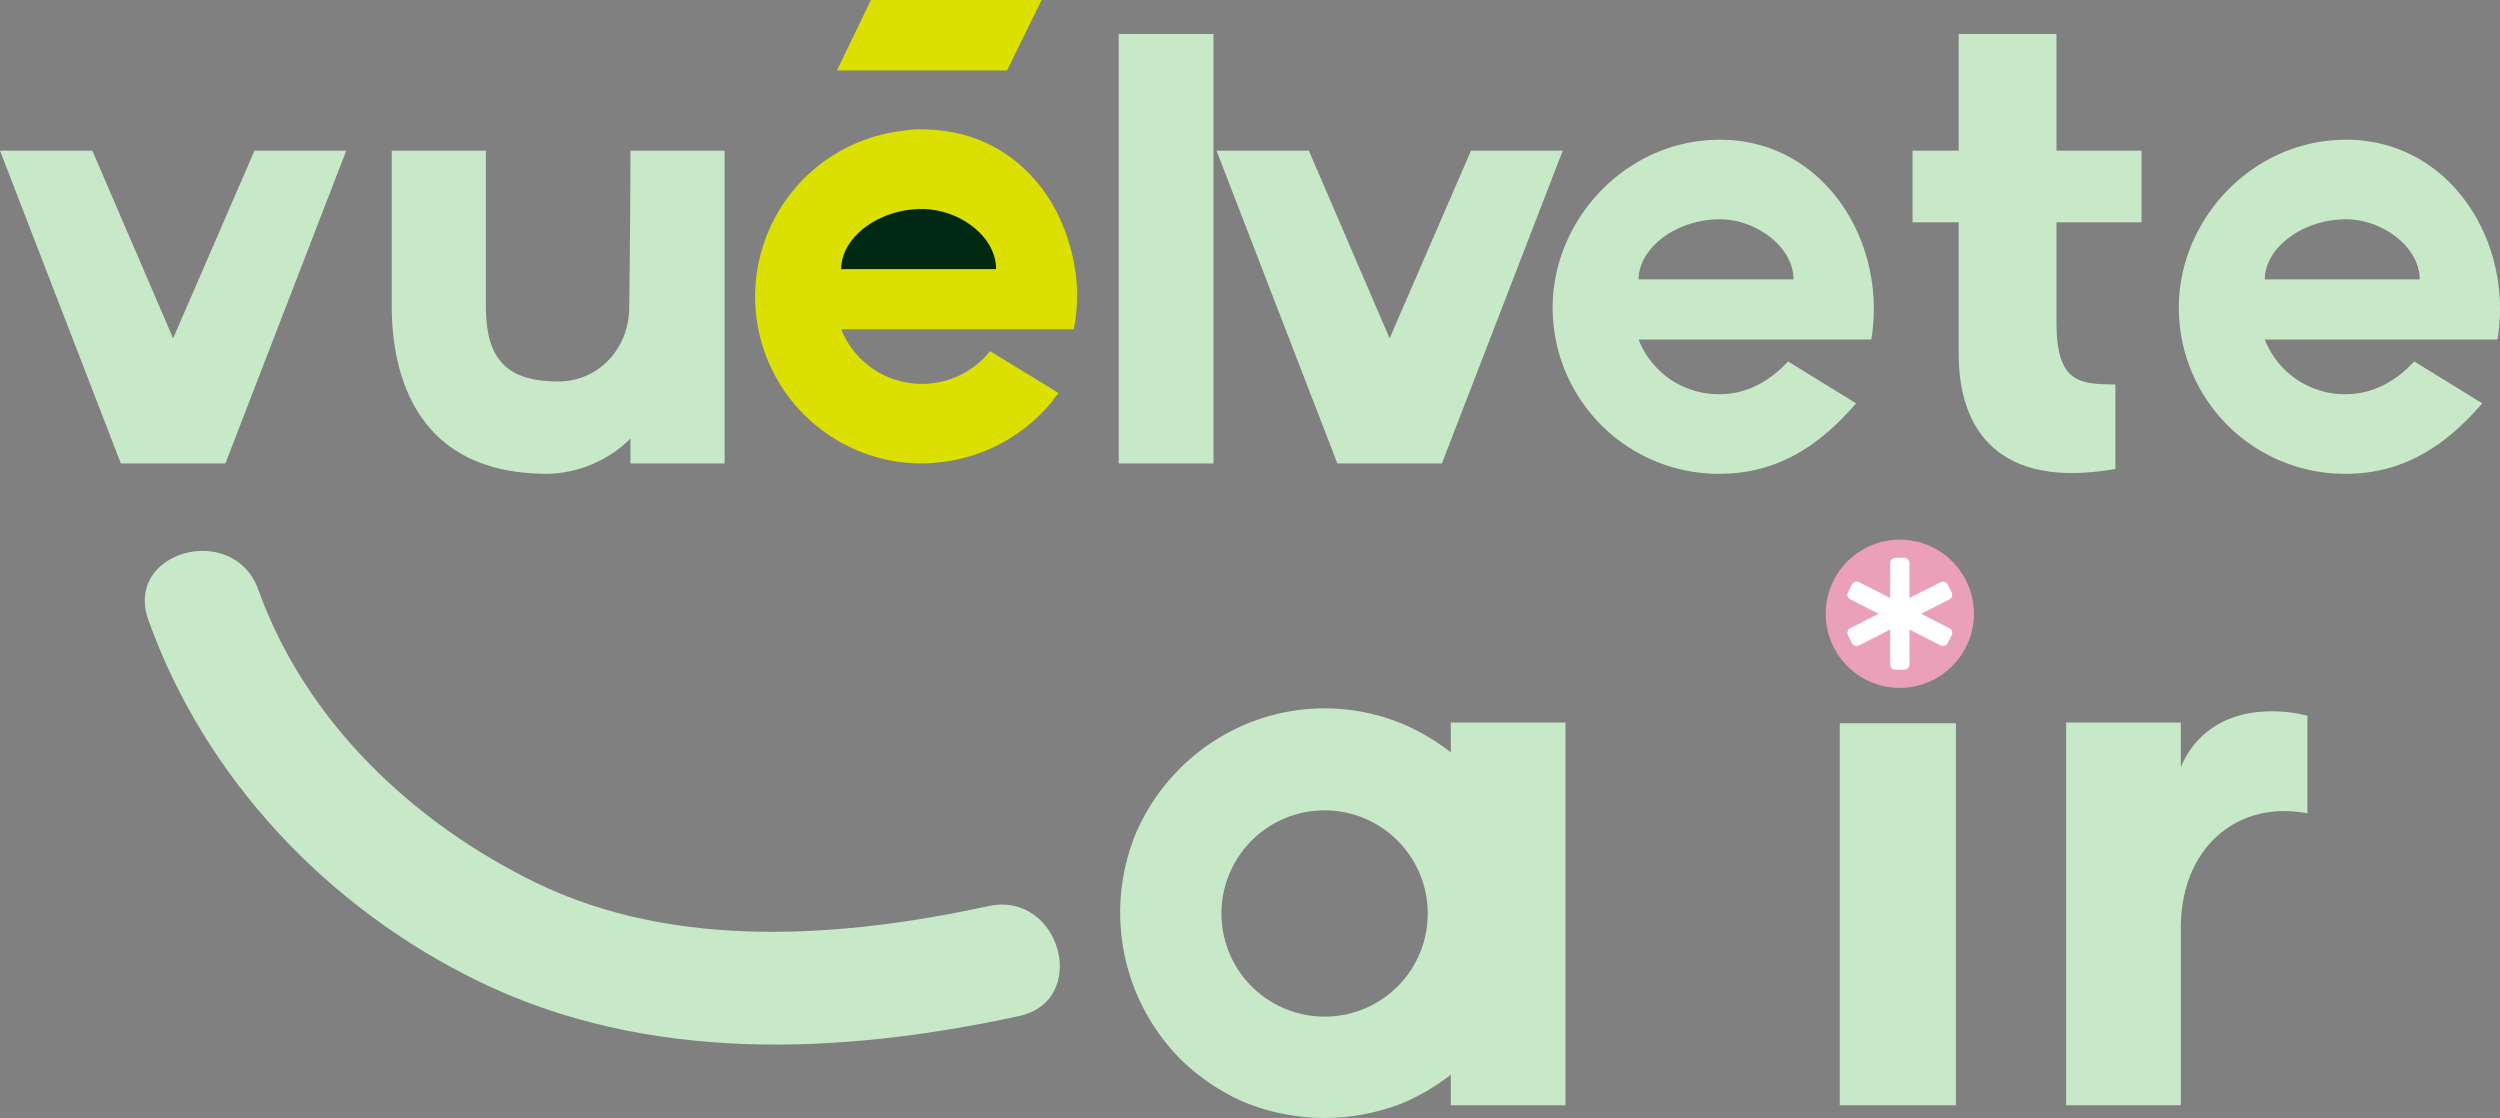
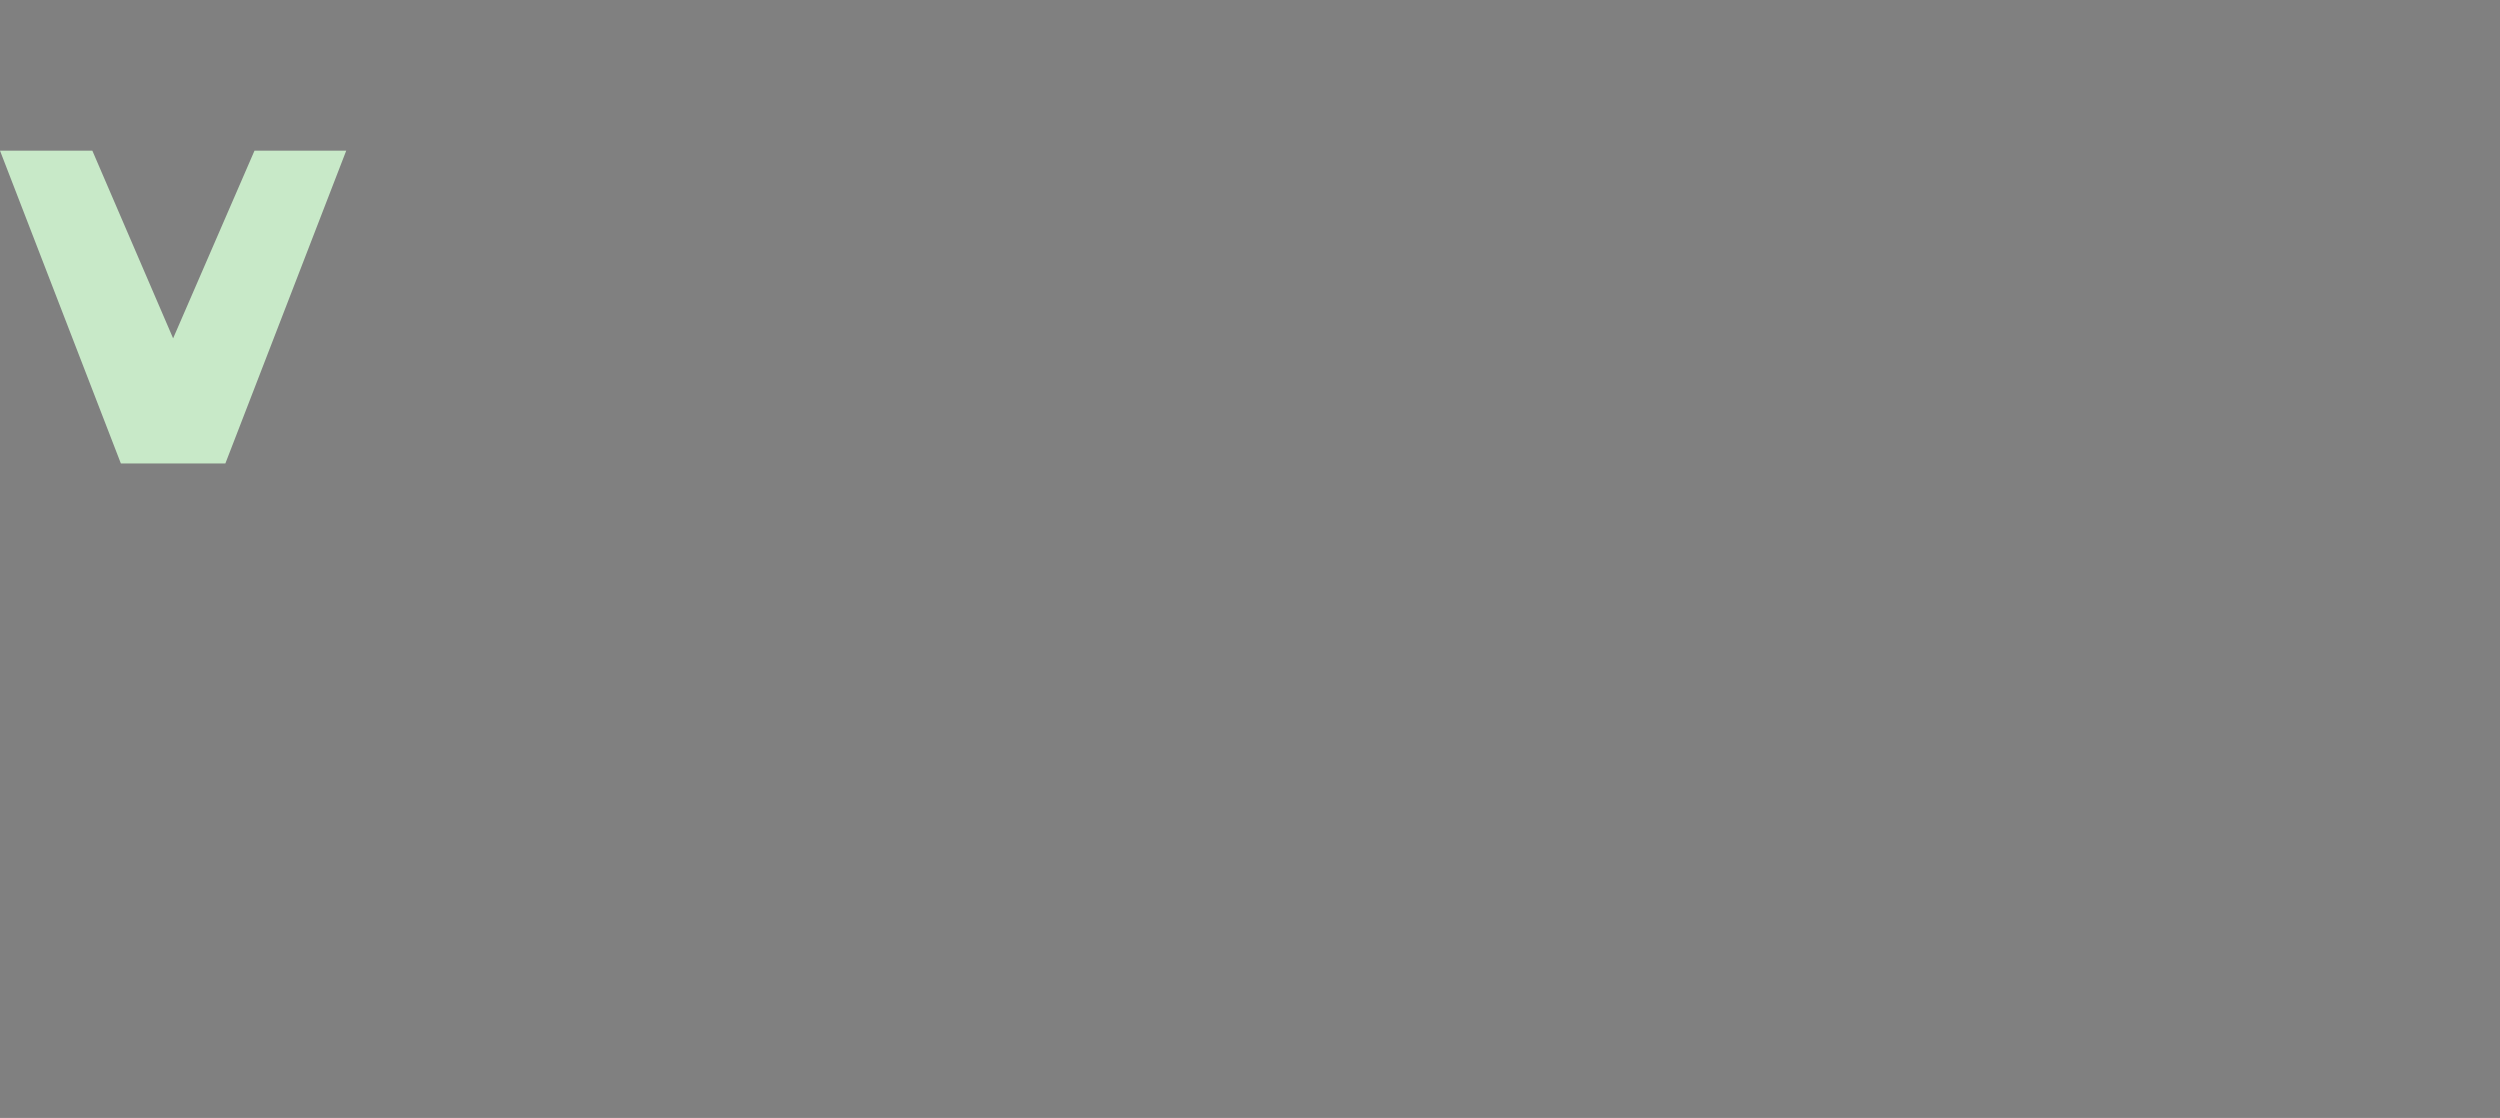
<svg xmlns="http://www.w3.org/2000/svg" id="Group_199" data-name="Group 199" width="558.423" height="249.706" viewBox="0 0 558.423 249.706">
  <rect x="0" y="0" width="558.423" height="249.706" fill="#808080" stroke="none" />
  <defs>
    <clipPath id="clip-path">
-       <rect id="Rectangle_157" data-name="Rectangle 157" width="558.423" height="249.706" fill="none" />
-     </clipPath>
+       </clipPath>
  </defs>
  <path id="Path_2315" data-name="Path 2315" d="M56.85,33.651,38.669,75.575,20.625,33.651H0l27,69.875H50.338l27-69.875Z" fill="#c8e9c8" />
  <g id="Group_198" data-name="Group 198">
    <g id="Group_197" data-name="Group 197" clip-path="url(#clip-path)">
-       <path id="Path_2316" data-name="Path 2316" d="M87.5,68.249v-34.6h21.031v34.6c0,11.128,3.8,16.96,16.148,16.96,8.952,0,15.739-7.189,15.872-16.416,0,0,.274-21.709.274-35.142h21.028v69.876H140.829V97.965a27.191,27.191,0,0,1-18.591,7.87C93.61,105.835,87.5,84.666,87.5,68.249" fill="#c8e9c8" />
      <path id="Path_2317" data-name="Path 2317" d="M236.466,87.787a15.762,15.762,0,0,0-1.357,1.764,37.647,37.647,0,0,1-25.1,13.706c-1.357.133-2.714.27-4.068.27a37.282,37.282,0,0,1-3.935-74.354,19.282,19.282,0,0,1,3.935-.27c19.128,0,32.29,14.245,34.461,33.24a39.664,39.664,0,0,1-.544,11.4H187.892A19.416,19.416,0,0,0,205.94,85.753a11.577,11.577,0,0,0,2.171-.137,19.179,19.179,0,0,0,13.025-7.19Z" fill="#dbe000" />
      <path id="Path_2318" data-name="Path 2318" d="M224.934,15.74H186.942L194.541,0h38.126Z" fill="#dbe000" />
      <path id="Path_2319" data-name="Path 2319" d="M187.893,60.109h34.6c0-7.463-8.411-13.432-16.551-13.432-9.77,0-18.047,6.376-18.047,13.432" fill="#002913" />
      <rect id="Rectangle_155" data-name="Rectangle 155" width="21.169" height="95.926" transform="translate(249.889 7.6)" fill="#c8e9c8" />
      <path id="Path_2320" data-name="Path 2320" d="M349.067,33.651l-27,69.876H298.729l-27-69.876h20.625L310.4,75.575l18.181-41.924Z" fill="#c8e9c8" />
      <path id="Path_2321" data-name="Path 2321" d="M414.589,90.094c-7.735,8.954-17.094,15.74-30.528,15.74A37.1,37.1,0,0,1,347.02,72.59c-2.308-21.3,14.927-41.38,37.175-41.38,23.2,0,37.45,22.793,33.787,44.638H366.014A19.213,19.213,0,0,0,384.061,88.06c5.7,0,10.988-2.578,15.33-7.33ZM366.014,62.416h34.6c0-7.326-8.414-13.432-16.421-13.432-9.9,0-18.181,6.512-18.181,13.432" fill="#c8e9c8" />
      <path id="Path_2322" data-name="Path 2322" d="M459.354,49.661V72.184c0,13.705,5.566,13.569,13.162,13.705v18.858c-26.187,4.615-35-8.817-35-25.644V49.661H427.2V33.651h10.311V7.6h21.842V33.651h19v16.01Z" fill="#c8e9c8" />
-       <path id="Path_2323" data-name="Path 2323" d="M554.456,90.094c-7.733,8.954-17.093,15.74-30.526,15.74A37.1,37.1,0,0,1,486.888,72.59c-2.307-21.3,14.927-41.38,37.176-41.38,23.2,0,37.449,22.793,33.787,44.638H505.883A19.215,19.215,0,0,0,523.93,88.06c5.7,0,10.988-2.578,15.33-7.33ZM505.883,62.416h34.6c0-7.326-8.414-13.432-16.42-13.432-9.9,0-18.181,6.512-18.181,13.432" fill="#c8e9c8" />
      <path id="Path_2324" data-name="Path 2324" d="M349.683,161.385v85.5H324.065v-6.818a49.945,49.945,0,0,1-10.315,6.152,47.52,47.52,0,0,1-35.76,0,47.421,47.421,0,0,1-14.474-9.812,46.487,46.487,0,0,1-9.812-50.234,46.381,46.381,0,0,1,24.286-24.285,45.492,45.492,0,0,1,35.76,0,49.9,49.9,0,0,1,10.315,6.151v-6.649ZM318.91,203.967a23.038,23.038,0,1,0-22.954,23.116,23,23,0,0,0,22.954-23.116" fill="#c8e9c8" />
      <path id="Path_2325" data-name="Path 2325" d="M423.914,151.4a15.054,15.054,0,1,1,14.972-14.967A15.046,15.046,0,0,1,423.914,151.4" fill="#eaa0b8" />
      <rect id="Rectangle_156" data-name="Rectangle 156" width="25.948" height="85.333" transform="translate(410.94 161.547)" fill="#c8e9c8" />
      <path id="Path_2326" data-name="Path 2326" d="M515.408,159.884v21.789a27.734,27.734,0,0,0-5.323-.5c-12.308,0-22.953,9.482-22.953,26.116v39.588H461.514V161.384h25.618v9.979c1.164-2.831,5.821-12.475,20.289-12.475a30.857,30.857,0,0,1,7.987,1" fill="#c8e9c8" />
      <path id="Path_2327" data-name="Path 2327" d="M33.152,138.524c12.678,35.4,39.917,64.153,73.6,80.6,37.714,18.411,80.781,16.505,120.836,7.84,16.018-3.466,9.24-28.033-6.773-24.569-32.827,7.1-70.1,9.912-101.2-5.271-27.529-13.44-51.419-36.117-61.9-65.373-5.487-15.325-30.115-8.718-24.568,6.773" fill="#c8e9c8" />
-       <path id="Path_2328" data-name="Path 2328" d="M424.364,153.653h0A16.553,16.553,0,1,1,440.916,137.1a16.6,16.6,0,0,1-16.552,16.552" fill="#eaa0b8" />
      <path id="Path_2329" data-name="Path 2329" d="M425.333,149.6h-1.939a1.192,1.192,0,0,1-1.191-1.192V125.788a1.191,1.191,0,0,1,1.191-1.191h1.939a1.192,1.192,0,0,1,1.192,1.191v22.625a1.192,1.192,0,0,1-1.192,1.192" fill="#fff" />
      <path id="Path_2330" data-name="Path 2330" d="M413.663,143.641l-.88-1.727a1.191,1.191,0,0,1,.521-1.6l20.159-10.272a1.192,1.192,0,0,1,1.6.521l.88,1.727a1.193,1.193,0,0,1-.521,1.6l-20.159,10.272a1.192,1.192,0,0,1-1.6-.521" fill="#fff" />
      <path id="Path_2331" data-name="Path 2331" d="M435.065,143.641l.88-1.727a1.191,1.191,0,0,0-.521-1.6l-20.159-10.272a1.192,1.192,0,0,0-1.6.521l-.88,1.727a1.193,1.193,0,0,0,.521,1.6l20.159,10.272a1.192,1.192,0,0,0,1.6-.521" fill="#fff" />
    </g>
  </g>
</svg>